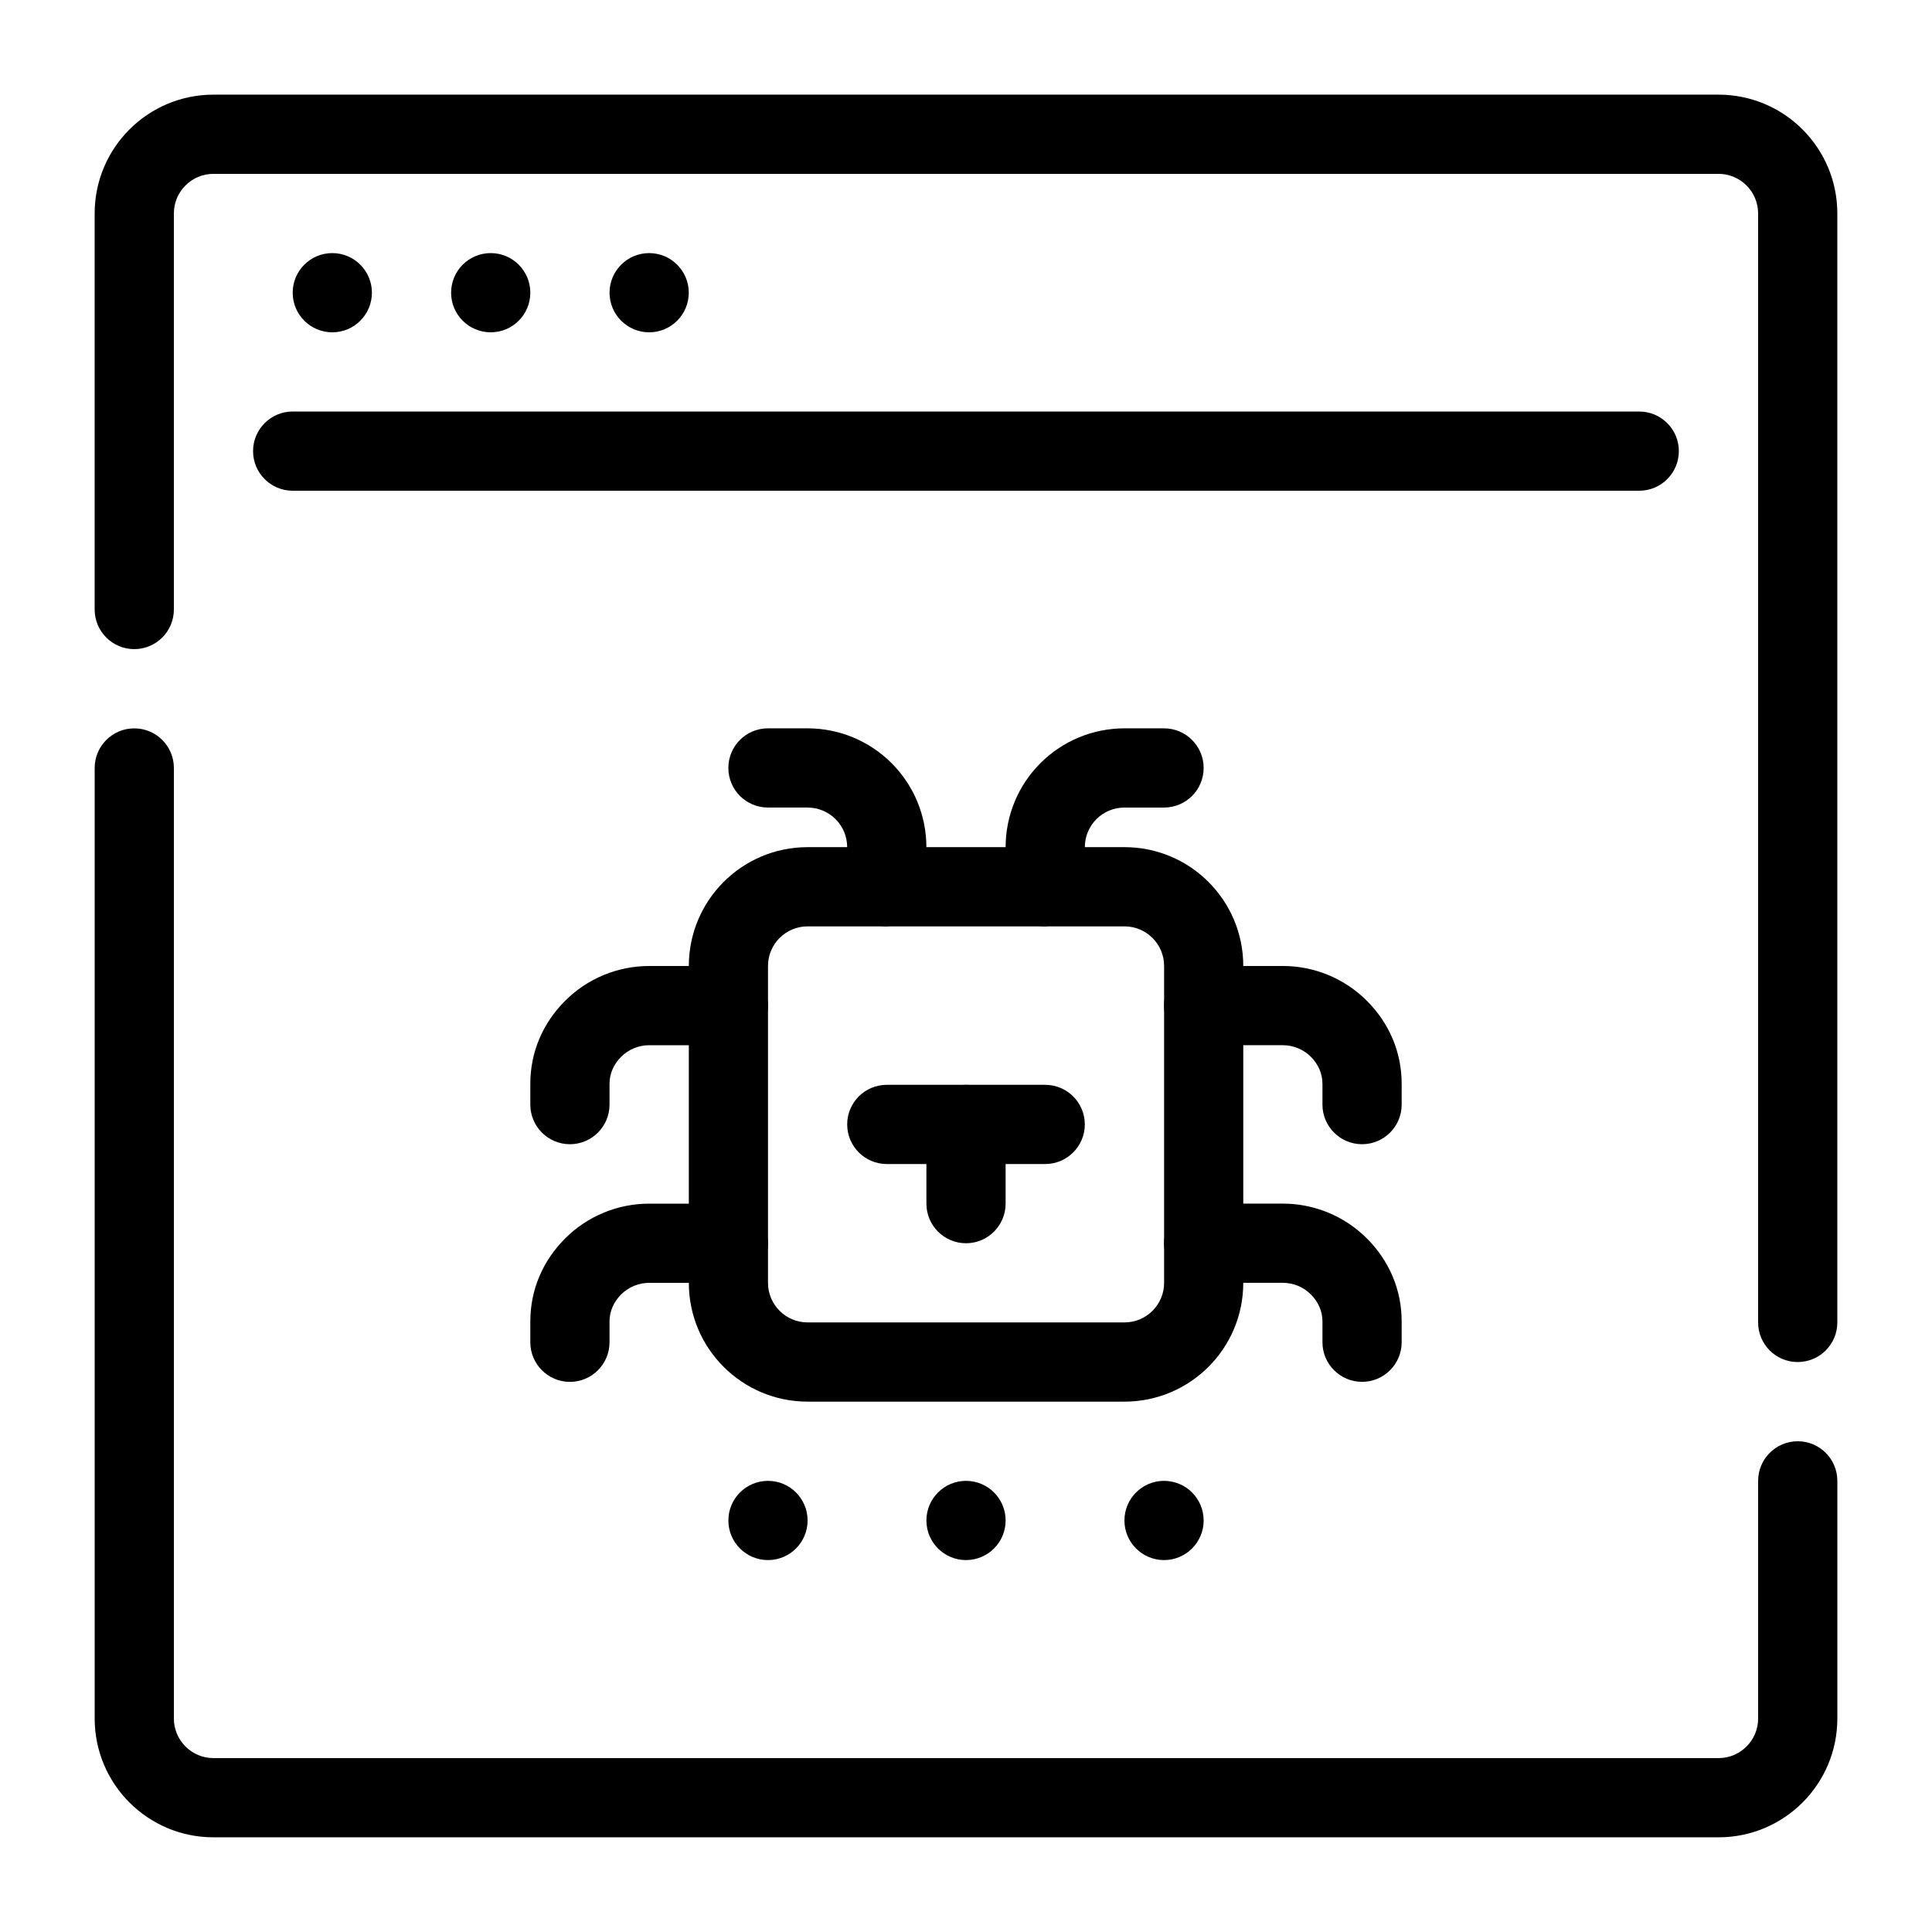
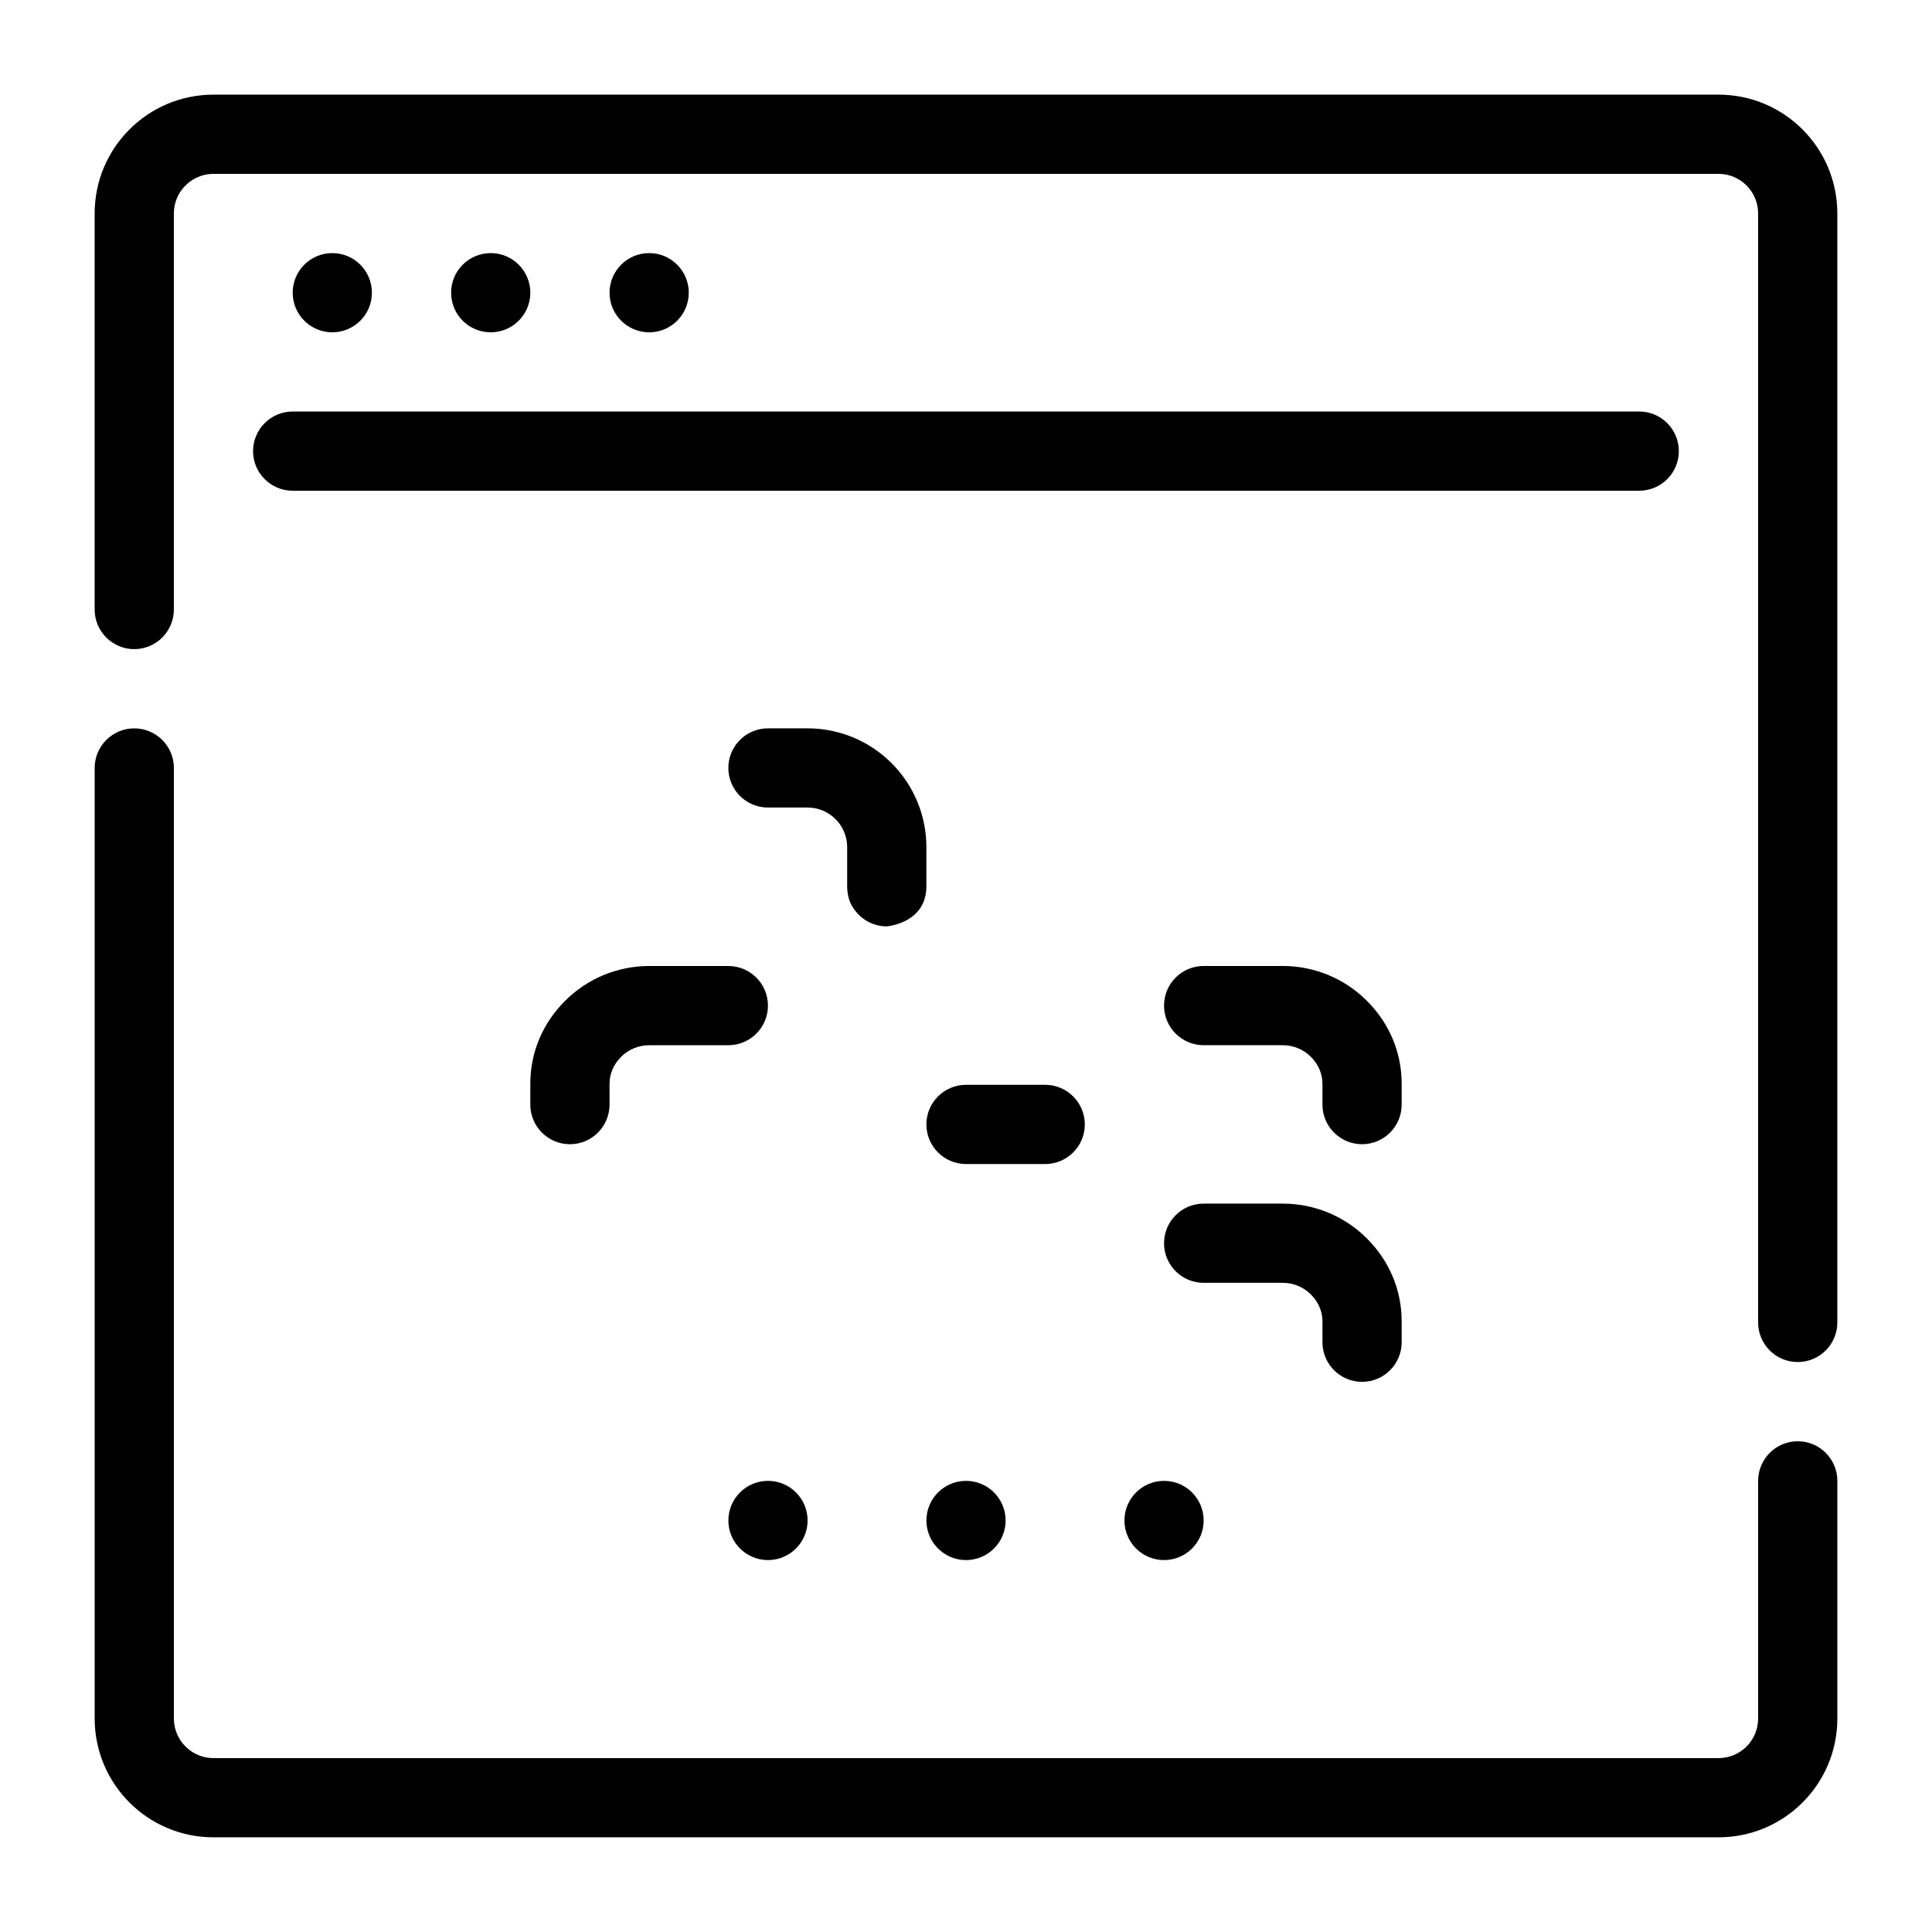
<svg xmlns="http://www.w3.org/2000/svg" fill="#000000" width="800px" height="800px" version="1.1" viewBox="144 144 512 512">
  <g fill-rule="evenodd">
-     <path d="m473.48 483.96v-83.969c0-17.395-14.09-31.488-31.488-31.488h-83.957c-17.398 0-31.488 14.094-31.488 31.488v83.969c0 17.395 14.09 31.488 31.488 31.488h83.957c17.398 0 31.488-14.094 31.488-31.488zm-20.98-83.969v83.969c0 5.793-4.695 10.496-10.508 10.496h-83.957c-5.812 0-10.508-4.703-10.508-10.496v-83.969c0-5.793 4.695-10.496 10.508-10.496h83.957c5.812 0 10.508 4.703 10.508 10.496z" />
    <path d="m368.51 378.93v0.074c0 0.25 0.008 0.504 0.031 0.754l0.02 0.316 0.055 0.375c0.238 2.008 0.973 3.57 1.949 4.789 1.91 2.582 4.977 4.262 8.441 4.262 0 0 10.496-0.809 10.496-10.633v-10.359c0-8.355-3.316-16.363-9.227-22.262-5.898-5.91-13.906-9.227-22.262-9.227h-10.496c-5.797 0-10.496 4.699-10.496 10.496 0 5.793 4.699 10.496 10.496 10.496h10.496c2.781 0 5.457 1.102 7.418 3.074 1.977 1.961 3.078 4.641 3.078 7.422z" />
-     <path d="m410.5 378.93v0.074c0 0.25 0.008 0.504 0.031 0.754l0.02 0.316 0.051 0.375c0.242 2.008 0.977 3.57 1.953 4.789 1.91 2.582 4.977 4.262 8.441 4.262 0 0 10.496-0.809 10.496-10.633v-10.359c0-2.781 1.102-5.461 3.074-7.422 1.961-1.973 4.641-3.074 7.422-3.074h10.496c5.793 0 10.496-4.703 10.496-10.496 0-5.797-4.703-10.496-10.496-10.496h-10.496c-8.355 0-16.363 3.316-22.266 9.227-5.906 5.898-9.223 13.906-9.223 22.262v10.359z" />
-     <path d="m337.02 462.98h-20.992c-8.355 0-16.363 3.316-22.262 9.223-5.941 5.934-9.227 13.613-9.227 22.012v5.5c0 5.793 4.703 10.496 10.496 10.496 5.793 0 10.496-4.703 10.496-10.496v-5.5c0-2.75 1.133-5.227 3.074-7.168 1.965-1.973 4.641-3.078 7.422-3.078h20.992c5.793 0 10.496-4.699 10.496-10.492 0-5.797-4.703-10.496-10.496-10.496z" />
    <path d="m462.98 483.96h20.988c2.785 0 5.461 1.105 7.422 3.078 1.941 1.941 3.074 4.418 3.074 7.168v5.5c0 5.793 4.703 10.496 10.496 10.496 5.797 0 10.496-4.703 10.496-10.496v-5.5c0-8.398-3.285-16.078-9.223-22.012-5.898-5.906-13.91-9.223-22.266-9.223h-20.988c-5.797 0-10.496 4.699-10.496 10.496 0 5.793 4.699 10.492 10.496 10.492z" />
    <path d="m337.02 400h-20.992c-8.355 0-16.363 3.316-22.262 9.223-5.941 5.934-9.227 13.613-9.227 22.012v5.5c0 5.793 4.703 10.496 10.496 10.496 5.793 0 10.496-4.703 10.496-10.496v-5.5c0-2.75 1.133-5.227 3.074-7.168 1.965-1.973 4.641-3.074 7.422-3.074h20.992c5.793 0 10.496-4.703 10.496-10.496 0-5.797-4.703-10.496-10.496-10.496z" />
    <path d="m462.98 420.99h20.988c2.785 0 5.461 1.102 7.422 3.074 1.941 1.941 3.074 4.418 3.074 7.168v5.5c0 5.793 4.703 10.496 10.496 10.496 5.797 0 10.496-4.703 10.496-10.496v-5.5c0-8.398-3.285-16.078-9.223-22.012-5.898-5.906-13.91-9.223-22.266-9.223h-20.988c-5.797 0-10.496 4.699-10.496 10.496 0 5.793 4.699 10.496 10.496 10.496z" />
-     <path d="m379.01 452.48h10.496v10.496c0 5.793 4.699 10.496 10.496 10.496 5.793 0 10.496-4.703 10.496-10.496v-20.992c0-5.797-4.703-10.496-10.496-10.496h-20.992c-5.797 0-10.496 4.699-10.496 10.496 0 5.793 4.699 10.496 10.496 10.496z" />
    <path d="m420.99 431.49h-20.992c-5.797 0-10.496 4.699-10.496 10.496 0 5.793 4.699 10.496 10.496 10.496h20.992c5.793 0 10.496-4.703 10.496-10.496 0-5.797-4.703-10.496-10.496-10.496z" />
    <path d="m169.09 347.52v251.9c0 17.395 14.098 31.488 31.488 31.488h398.85c17.395 0 31.488-14.094 31.488-31.488v-62.977c0-5.793-4.699-10.496-10.496-10.496-5.793 0-10.496 4.703-10.496 10.496v62.977c0 5.797-4.699 10.496-10.496 10.496h-398.85c-5.793 0-10.496-4.699-10.496-10.496v-251.9c0-5.797-4.703-10.496-10.496-10.496s-10.496 4.699-10.496 10.496z" />
    <path d="m630.91 494.46v-293.89c0-17.391-14.094-31.488-31.488-31.488h-398.85c-17.391 0-31.488 14.098-31.488 31.488v104.96c0 5.793 4.703 10.496 10.496 10.496s10.496-4.703 10.496-10.496v-104.96c0-5.793 4.703-10.496 10.496-10.496h398.85c5.797 0 10.496 4.703 10.496 10.496v293.89c0 5.797 4.703 10.496 10.496 10.496 5.797 0 10.496-4.699 10.496-10.496z" />
    <path d="m221.56 274.05h356.86c5.789 0 10.492-4.703 10.492-10.496s-4.703-10.496-10.492-10.496h-356.86c-5.793 0-10.496 4.703-10.496 10.496s4.703 10.496 10.496 10.496z" />
    <path d="m242.56 221.57c0 5.797-4.699 10.496-10.496 10.496s-10.496-4.699-10.496-10.496 4.699-10.496 10.496-10.496 10.496 4.699 10.496 10.496" />
    <path d="m410.5 546.94c0 5.797-4.699 10.496-10.496 10.496s-10.496-4.699-10.496-10.496 4.699-10.496 10.496-10.496 10.496 4.699 10.496 10.496" />
    <path d="m462.98 546.94c0 5.797-4.699 10.496-10.496 10.496s-10.496-4.699-10.496-10.496 4.699-10.496 10.496-10.496 10.496 4.699 10.496 10.496" />
    <path d="m358.02 546.94c0 5.797-4.699 10.496-10.496 10.496s-10.496-4.699-10.496-10.496 4.699-10.496 10.496-10.496 10.496 4.699 10.496 10.496" />
    <path d="m284.54 221.57c0 5.797-4.699 10.496-10.496 10.496s-10.496-4.699-10.496-10.496 4.699-10.496 10.496-10.496 10.496 4.699 10.496 10.496" />
    <path d="m326.53 221.57c0 5.797-4.699 10.496-10.496 10.496s-10.496-4.699-10.496-10.496 4.699-10.496 10.496-10.496 10.496 4.699 10.496 10.496" />
  </g>
</svg>